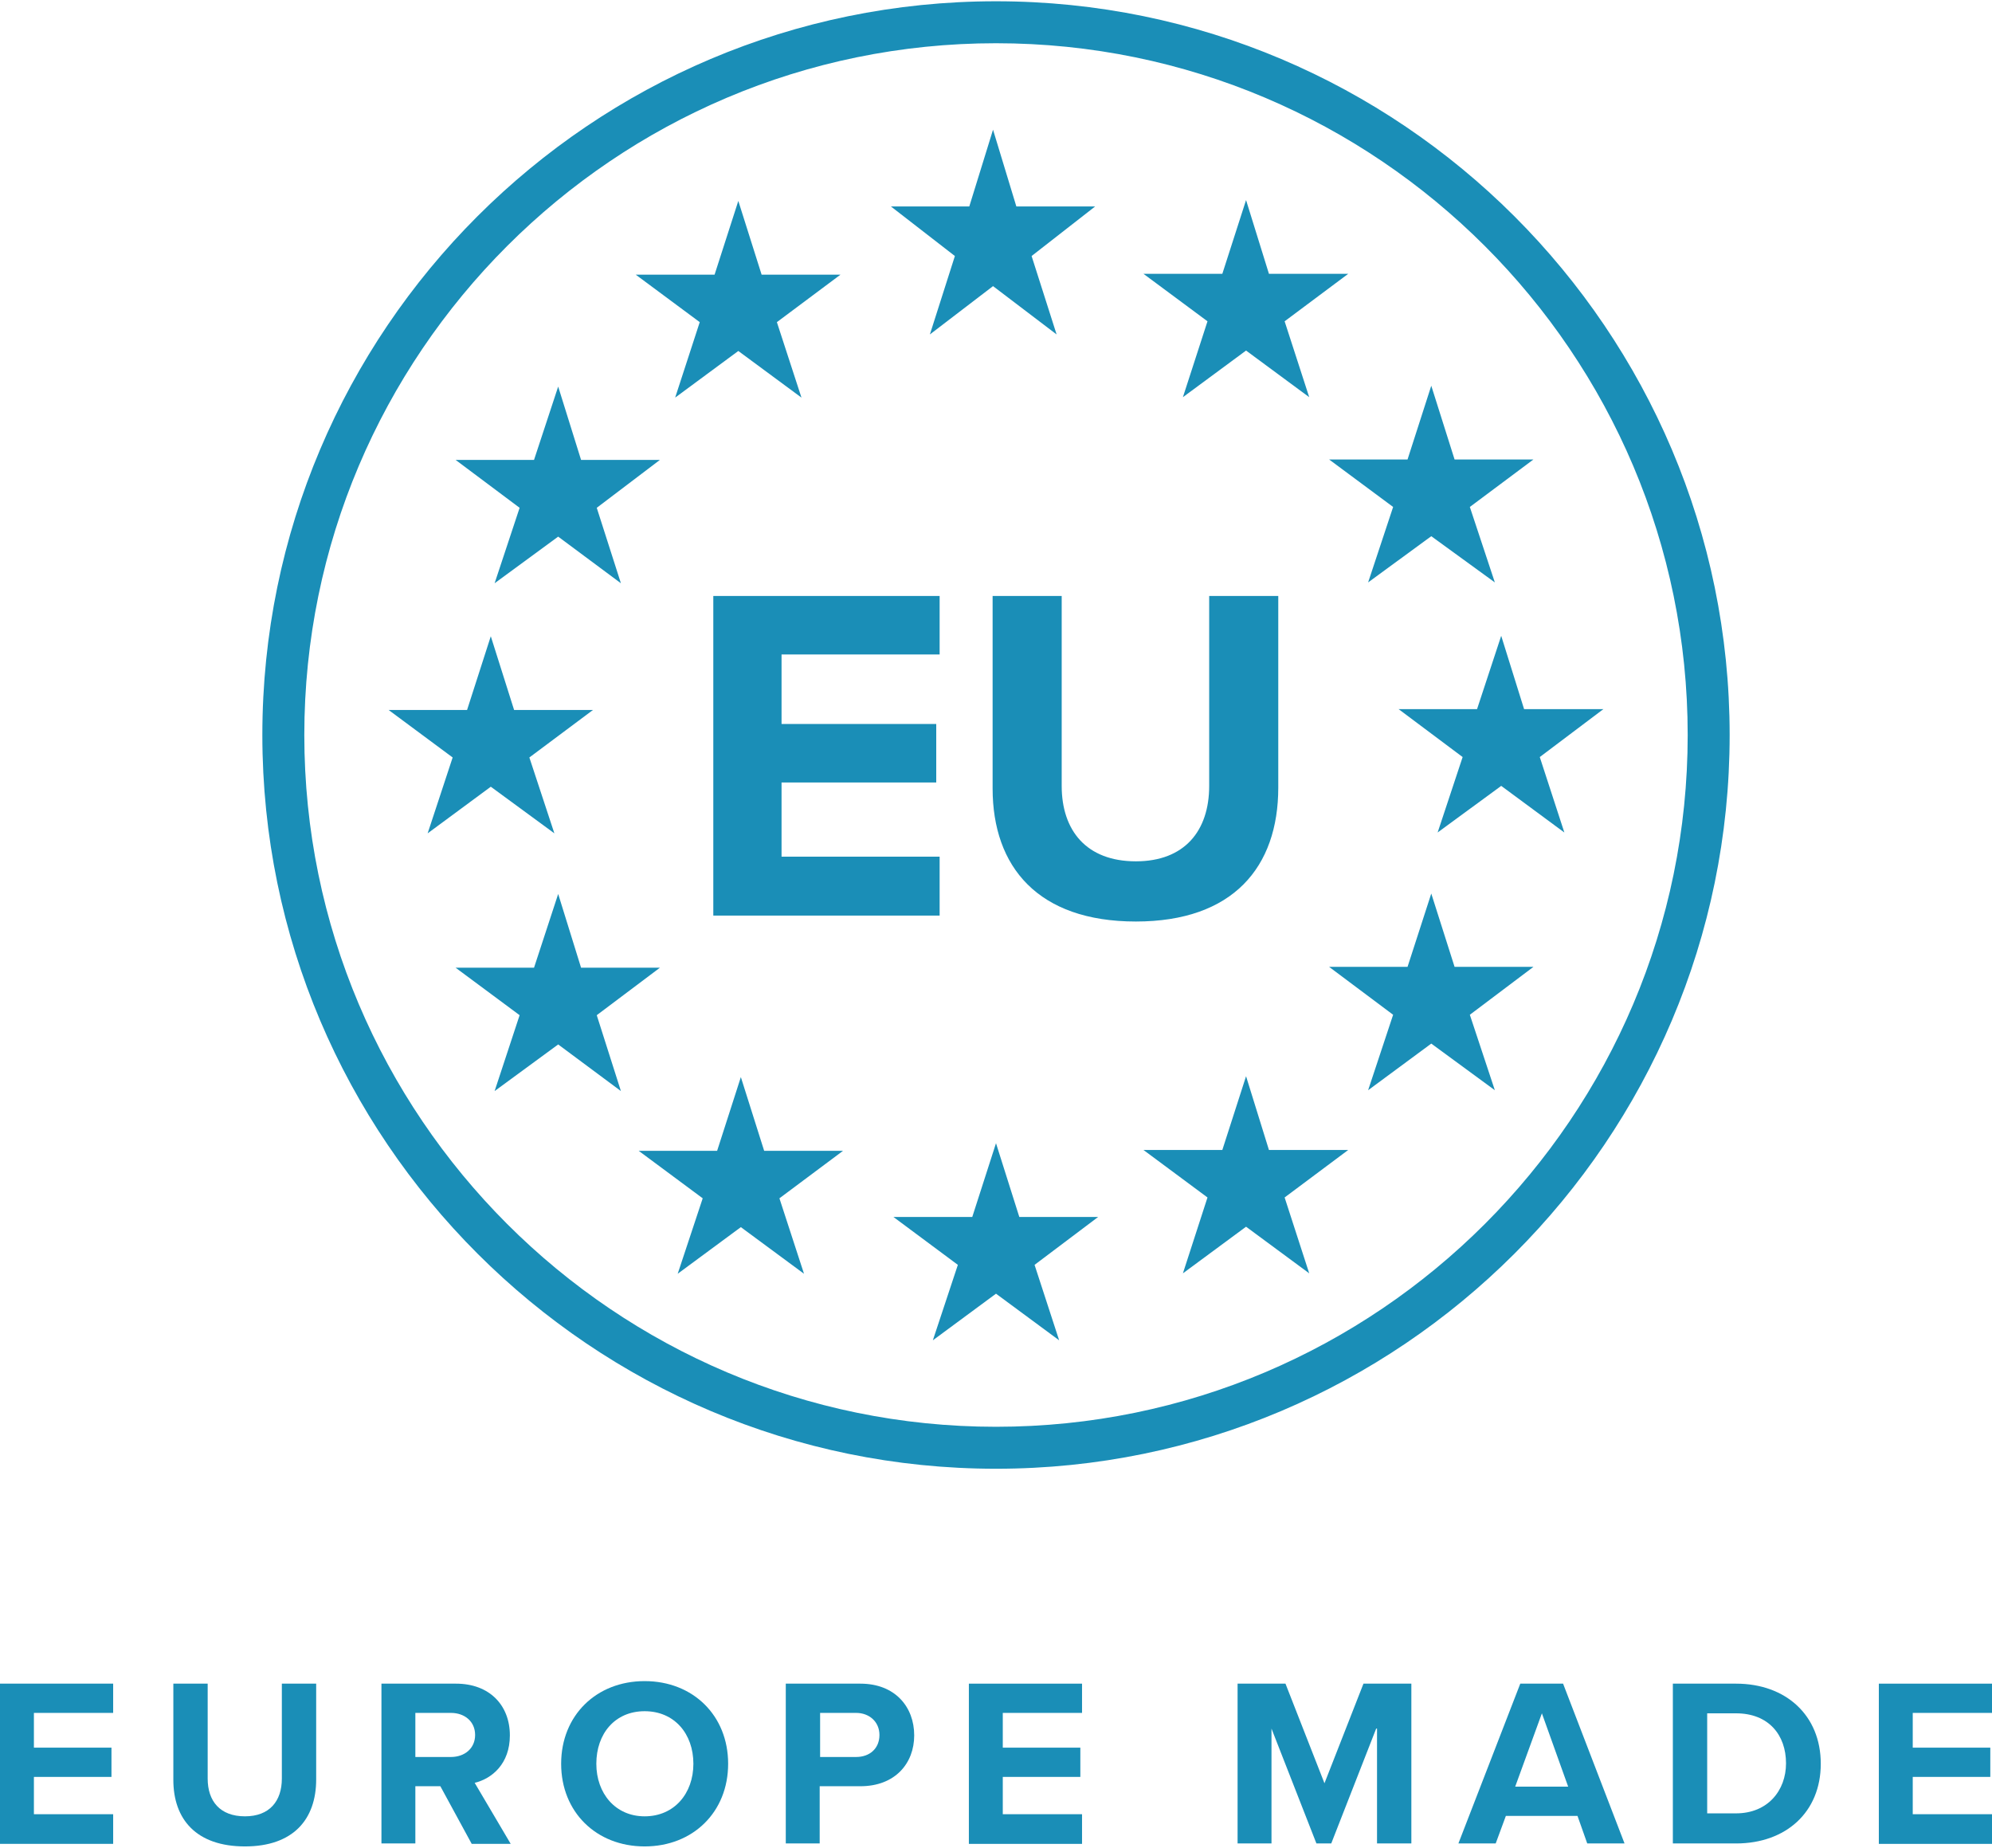
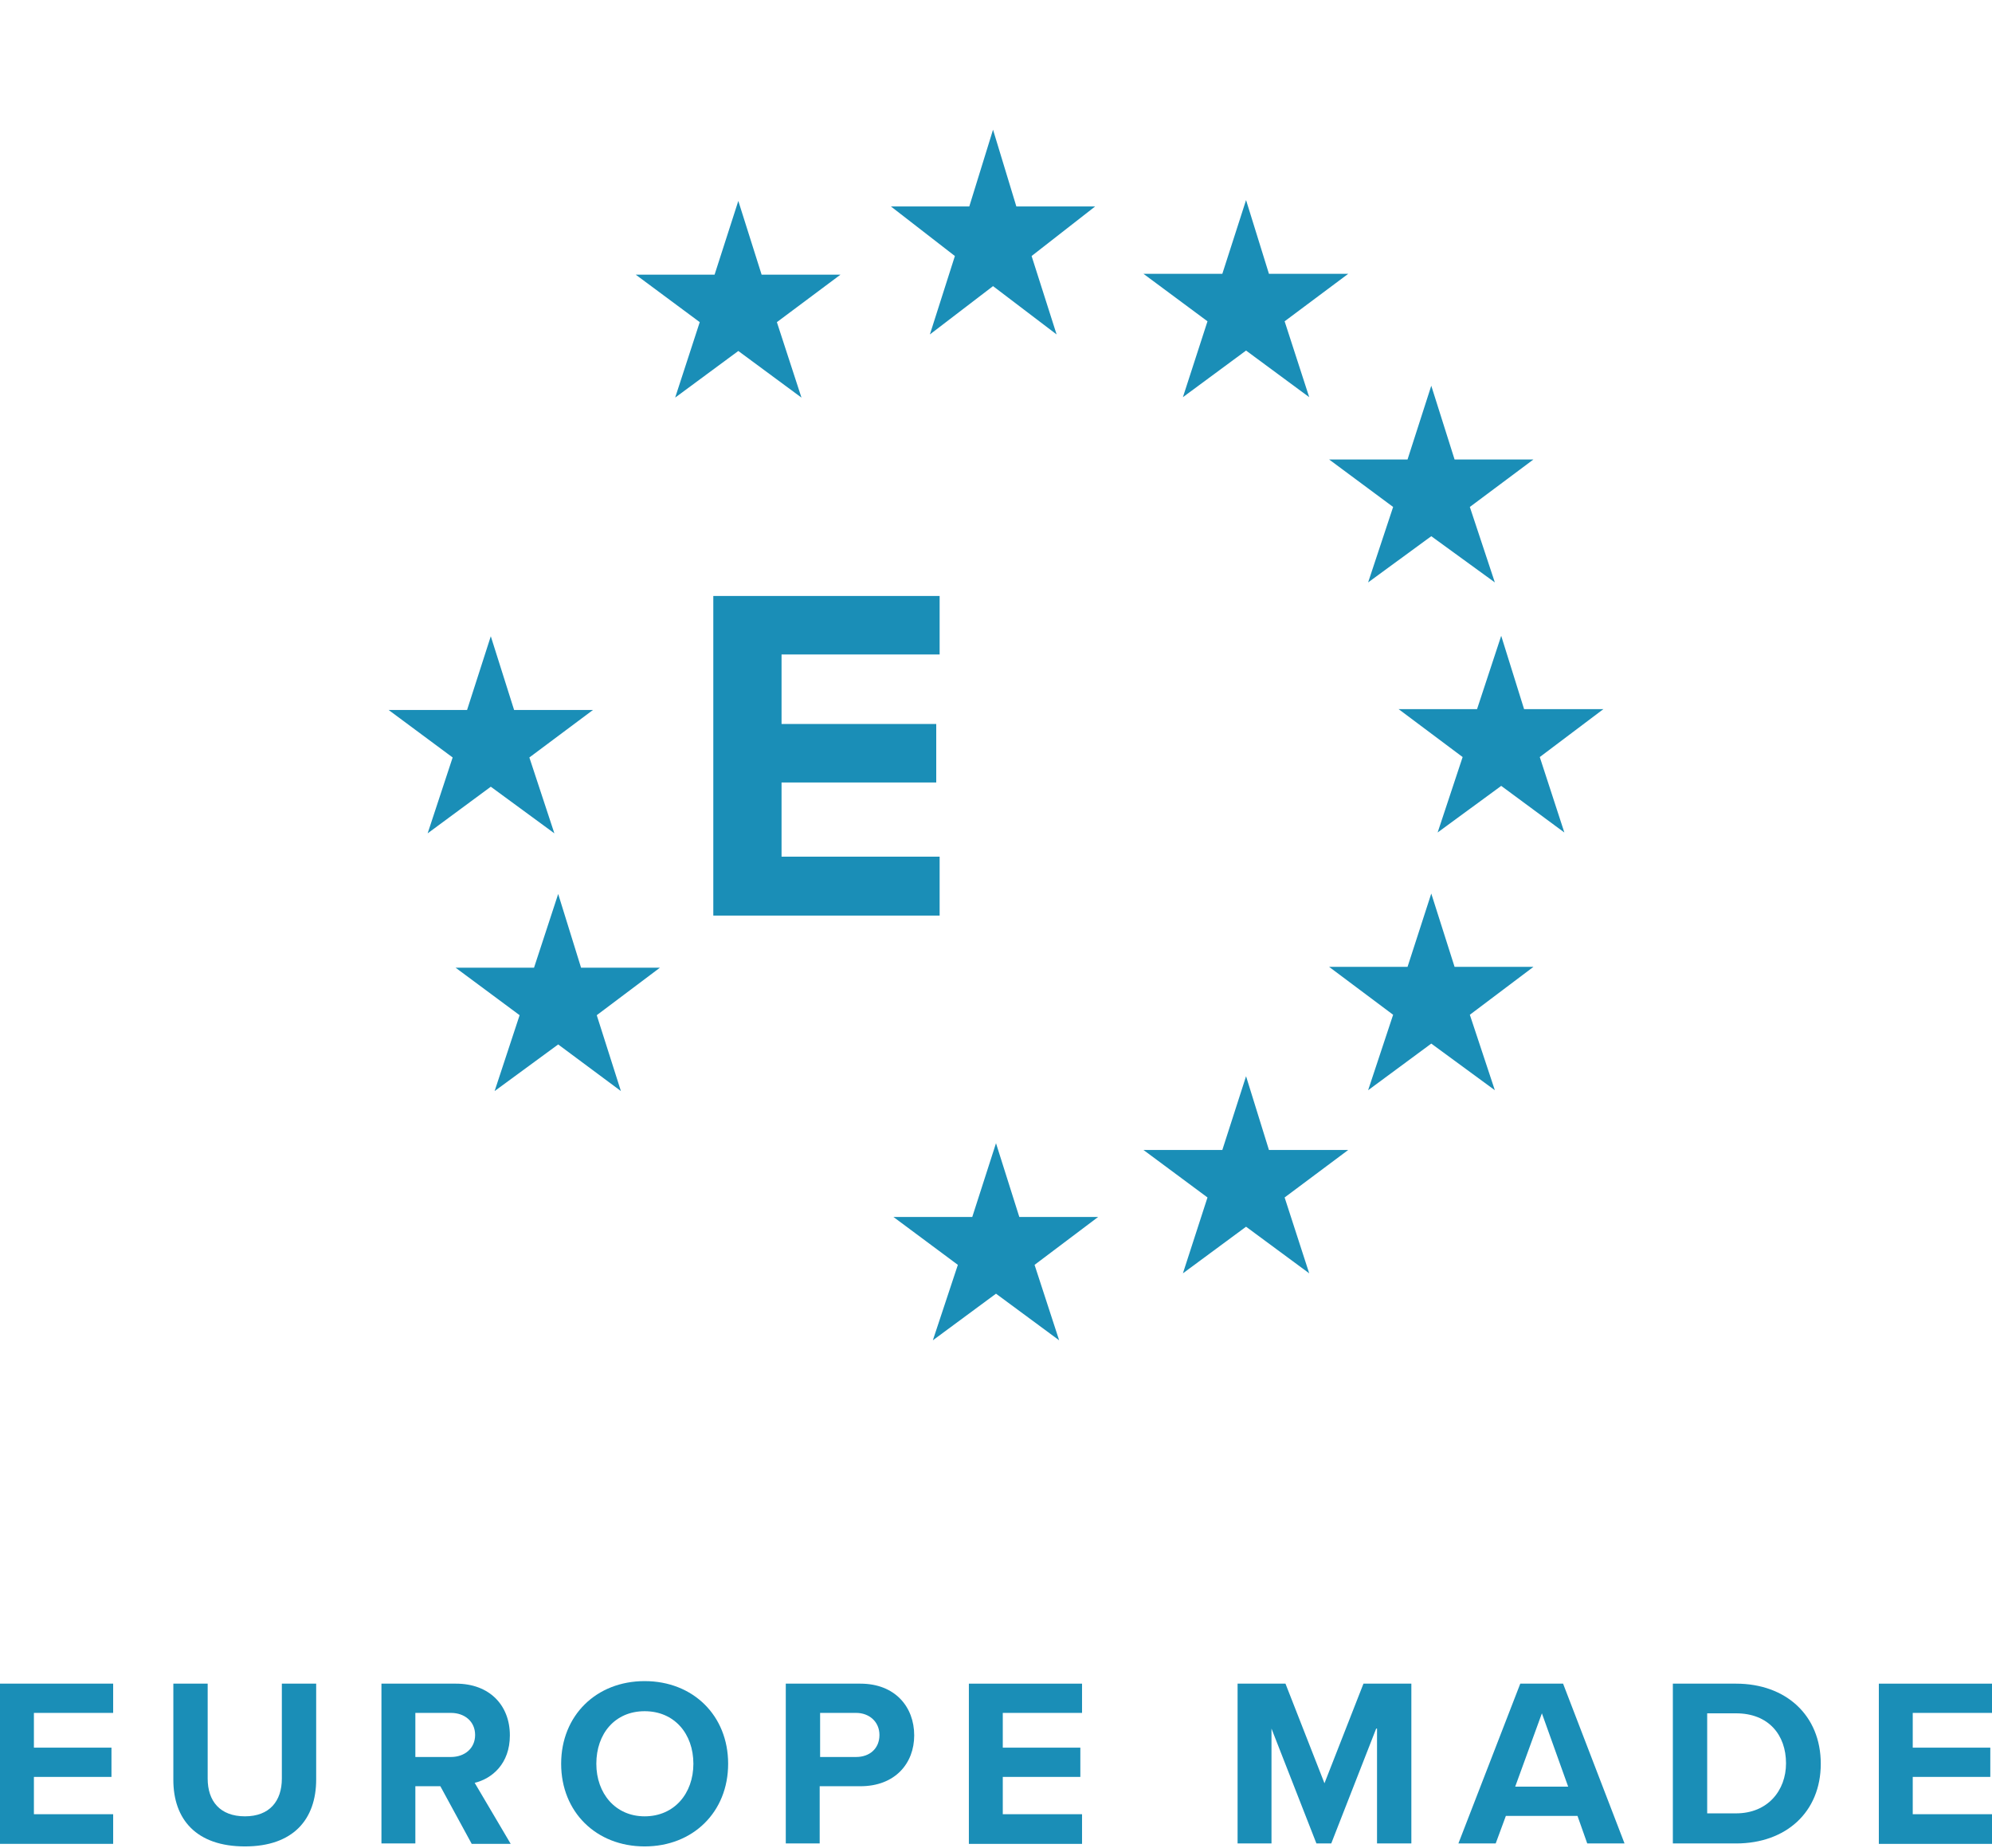
<svg xmlns="http://www.w3.org/2000/svg" version="1.1" id="Layer_1" x="0px" y="0px" viewBox="0 0 470 435.9" style="enable-background:new 0 0 470 435.9;" xml:space="preserve">
  <style type="text/css">
	.st0{fill:#1A8EB7;}
</style>
  <g>
    <polygon class="st0" points="121.3,167.5 139.9,167.5 124.9,178.7 130.8,196.6 115.8,185.6 100.9,196.6 106.8,178.7 91.7,167.5    110.2,167.5 115.8,150.1  " />
    <g>
      <g>
        <g>
          <path class="st0" d="M0,397.2h26.7v6.9H8v8.2h18.3v6.9H8v8.8h18.7v7H0V397.2z" />
          <path class="st0" d="M40.9,397.2H49v22.4c0,5.3,2.9,8.9,8.8,8.9c5.8,0,8.7-3.6,8.7-8.9v-22.4h8.1v22.6c0,9.4-5.4,15.8-16.8,15.8      c-11.5,0-16.9-6.4-16.9-15.7V397.2z" />
          <path class="st0" d="M103.9,421.4H98v13.5h-8v-37.7h17.6c7.9,0,12.7,5.1,12.7,12.2c0,6.7-4.2,10.2-8.3,11.2l8.5,14.4h-9.2      L103.9,421.4z M106.4,404.1H98v10.4h8.4c3.2,0,5.7-2,5.7-5.2C112.1,406.1,109.6,404.1,106.4,404.1z" />
          <path class="st0" d="M152.1,396.6c11.4,0,19.7,8.1,19.7,19.5s-8.3,19.5-19.7,19.5c-11.4,0-19.7-8.1-19.7-19.5      S140.7,396.6,152.1,396.6z M152.1,403.7c-7,0-11.4,5.3-11.4,12.4c0,7,4.5,12.4,11.4,12.4c7,0,11.5-5.4,11.5-12.4      C163.6,409,159.1,403.7,152.1,403.7z" />
          <path class="st0" d="M185.4,397.2h17.6c8.2,0,12.7,5.5,12.7,12.2c0,6.6-4.5,12-12.7,12h-9.6v13.5h-8V397.2z M202,404.1h-8.5      v10.4h8.5c3.2,0,5.5-2,5.5-5.2C207.5,406.2,205.1,404.1,202,404.1z" />
          <path class="st0" d="M228.6,397.2h26.7v6.9h-18.7v8.2h18.3v6.9h-18.3v8.8h18.7v7h-26.7V397.2z" />
          <path class="st0" d="M324.7,407.8l-10.6,27.1h-3.5l-10.6-27.1v27.1h-8v-37.7h11.3l9.2,23.5l9.2-23.5h11.3v37.7h-8.1V407.8z" />
          <path class="st0" d="M372.2,428.4h-16.9l-2.4,6.5h-8.8l14.6-37.7h10.1l14.5,37.7h-8.8L372.2,428.4z M357.5,421.5H370l-6.2-17.3      L357.5,421.5z" />
          <path class="st0" d="M394.7,397.2h14.9c11.8,0,20,7.5,20,18.9s-8.2,18.8-20,18.8h-14.9V397.2z M409.6,427.8      c7.5,0,11.8-5.4,11.8-11.8c0-6.7-4.1-11.8-11.8-11.8h-6.8v23.6H409.6z" />
          <path class="st0" d="M443.3,397.2H470v6.9h-18.7v8.2h18.3v6.9h-18.3v8.8H470v7h-26.7V397.2z" />
        </g>
      </g>
-       <path class="st0" d="M235,346.5c-95.4,0-173.1-77.6-173.1-173.1S139.5,0.3,235,0.3c95.4,0,173.1,77.6,173.1,173.1    S330.4,346.5,235,346.5z M235,10.2c-90,0-163.2,73.2-163.2,163.2S145,336.6,235,336.6c90,0,163.2-73.2,163.2-163.2    S325,10.2,235,10.2z" />
      <g>
        <g>
          <path class="st0" d="M168.3,140.6h53.4v13.8h-37.3v16.4h36.5v13.8h-36.5v17.5h37.3V216h-53.4V140.6z" />
-           <path class="st0" d="M234.2,140.6h16.3v44.8c0,10.5,5.8,17.8,17.5,17.8c11.5,0,17.3-7.2,17.3-17.8v-44.8h16.3v45.2      c0,18.8-10.7,31.6-33.6,31.6c-23.1,0-33.8-12.9-33.8-31.4V140.6z" />
        </g>
      </g>
      <polygon class="st0" points="239.8,48.7 258.4,48.7 243.4,60.4 249.3,78.9 234.3,67.5 219.4,78.9 225.3,60.4 210.2,48.7     228.7,48.7 234.3,30.6   " />
      <polygon class="st0" points="240.5,287.1 259.1,287.1 244.1,298.4 249.9,316.2 235,305.2 220.1,316.2 226,298.4 210.8,287.1     229.4,287.1 235,269.7   " />
      <polygon class="st0" points="299.4,271.3 318.1,271.3 303.1,282.5 308.9,300.4 294,289.4 279.1,300.4 284.9,282.5 269.8,271.3     288.4,271.3 294,253.9   " />
      <polygon class="st0" points="299.4,64.6 318.1,64.6 303.1,75.8 308.9,93.7 294,82.7 279.1,93.7 284.9,75.8 269.8,64.6 288.4,64.6     294,47.2   " />
      <polygon class="st0" points="343.2,108.4 361.8,108.4 346.8,119.6 352.7,137.4 337.7,126.5 322.8,137.4 328.7,119.6 313.6,108.4     332.1,108.4 337.7,91   " />
      <polygon class="st0" points="343.2,228.1 361.8,228.1 346.8,239.4 352.7,257.2 337.7,246.2 322.8,257.2 328.7,239.4 313.6,228.1     332.1,228.1 337.7,210.8   " />
      <polygon class="st0" points="359.6,167.3 378.3,167.3 363.3,178.6 369.1,196.4 354.2,185.4 339.2,196.4 345.1,178.6 330,167.3     348.5,167.3 354.2,150   " />
      <polygon class="st0" points="179.7,64.8 198.3,64.8 183.3,76 189.1,93.8 174.2,82.8 159.3,93.8 165.1,76 150,64.8 168.6,64.8     174.2,47.4   " />
-       <polygon class="st0" points="137.1,108.5 155.7,108.5 140.8,119.8 146.5,137.6 131.7,126.6 116.7,137.6 122.6,119.8 107.5,108.5     126,108.5 131.7,91.2   " />
      <polygon class="st0" points="137.1,228.3 155.7,228.3 140.8,239.5 146.5,257.4 131.7,246.4 116.7,257.4 122.6,239.5 107.5,228.3     126,228.3 131.7,210.9   " />
-       <polygon class="st0" points="180.3,271.5 198.9,271.5 183.9,282.7 189.7,300.5 174.8,289.5 159.9,300.5 165.8,282.7 150.7,271.5     169.2,271.5 174.8,254.1   " />
    </g>
  </g>
</svg>